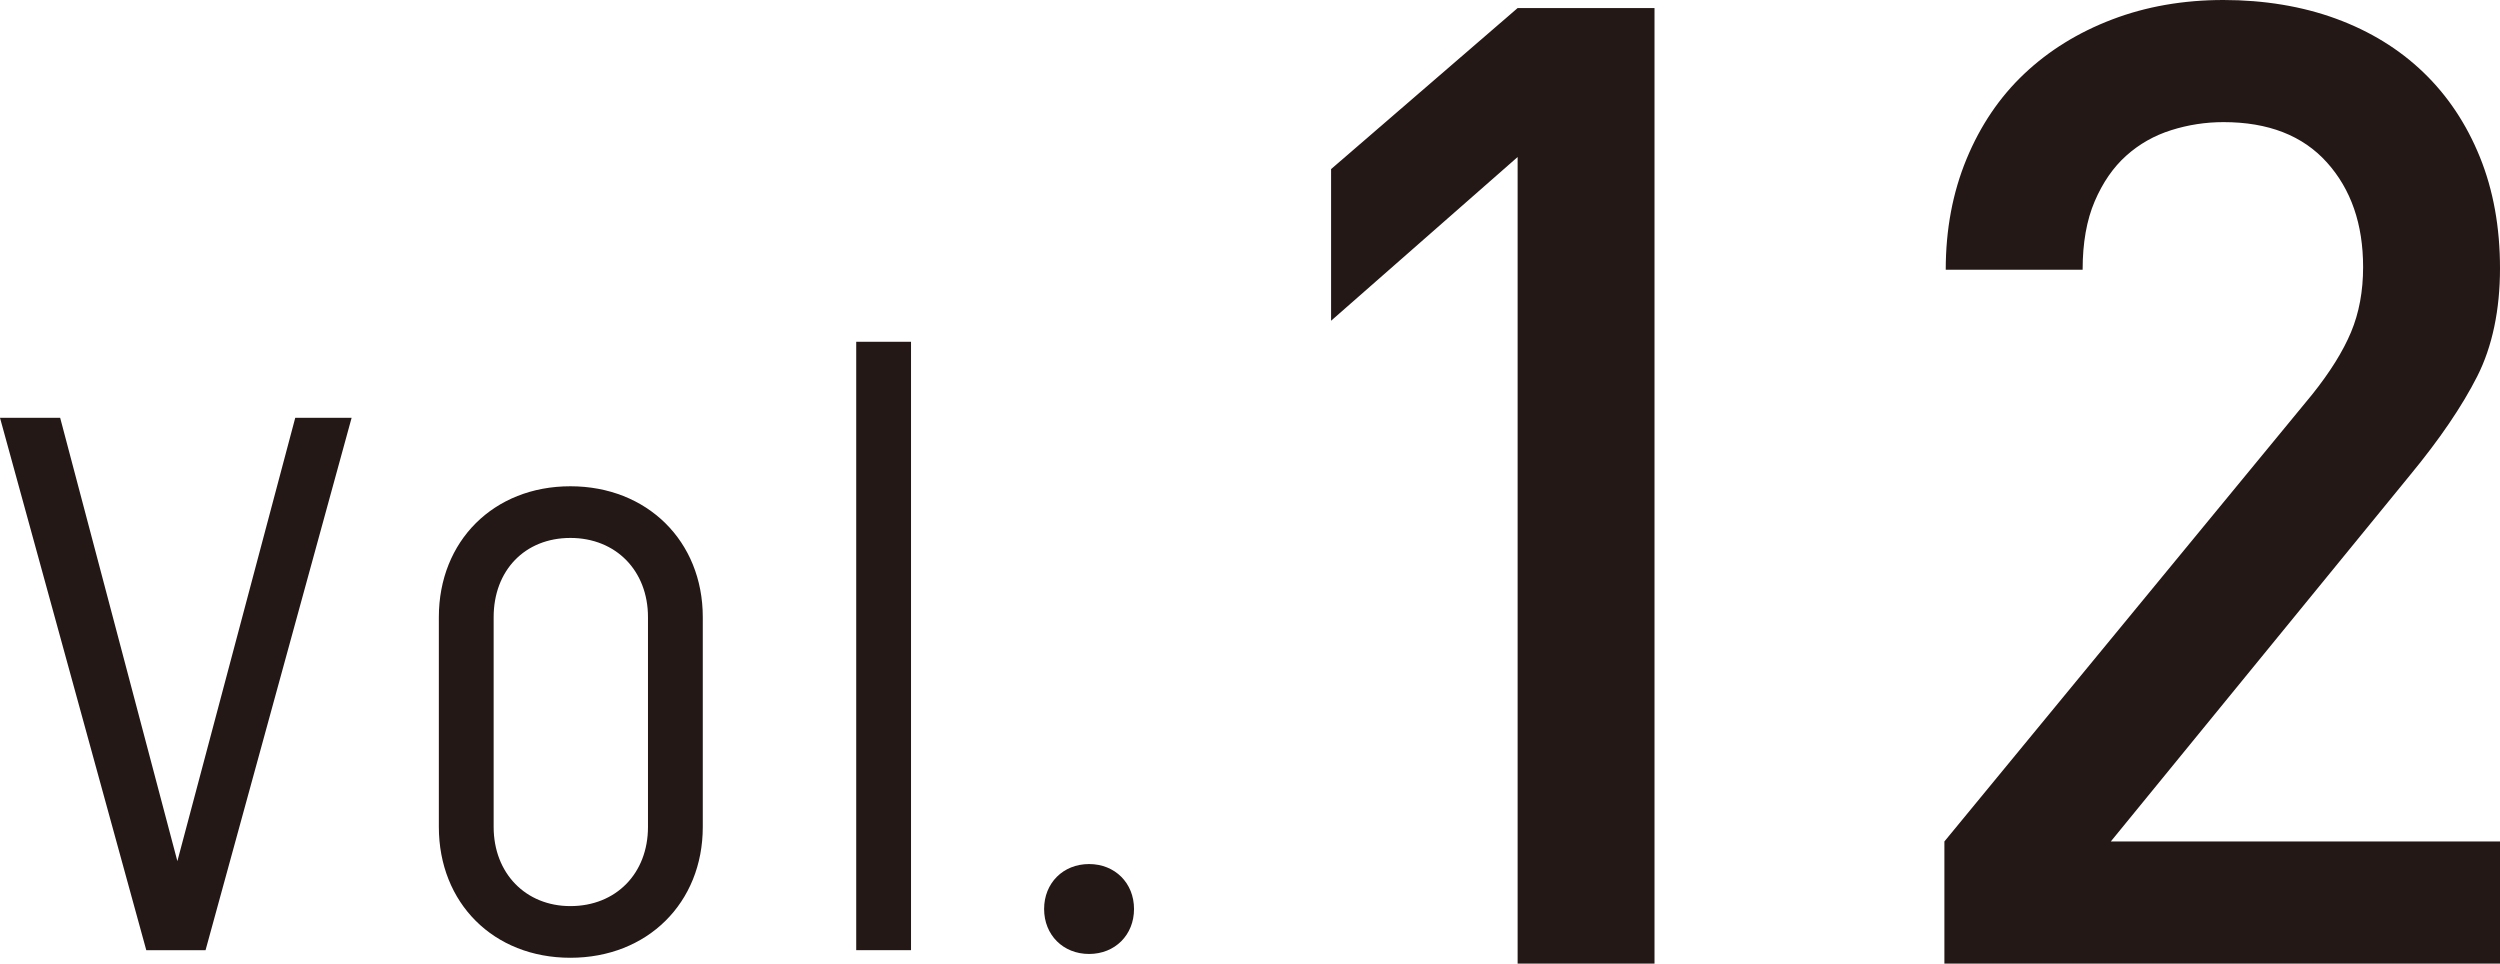
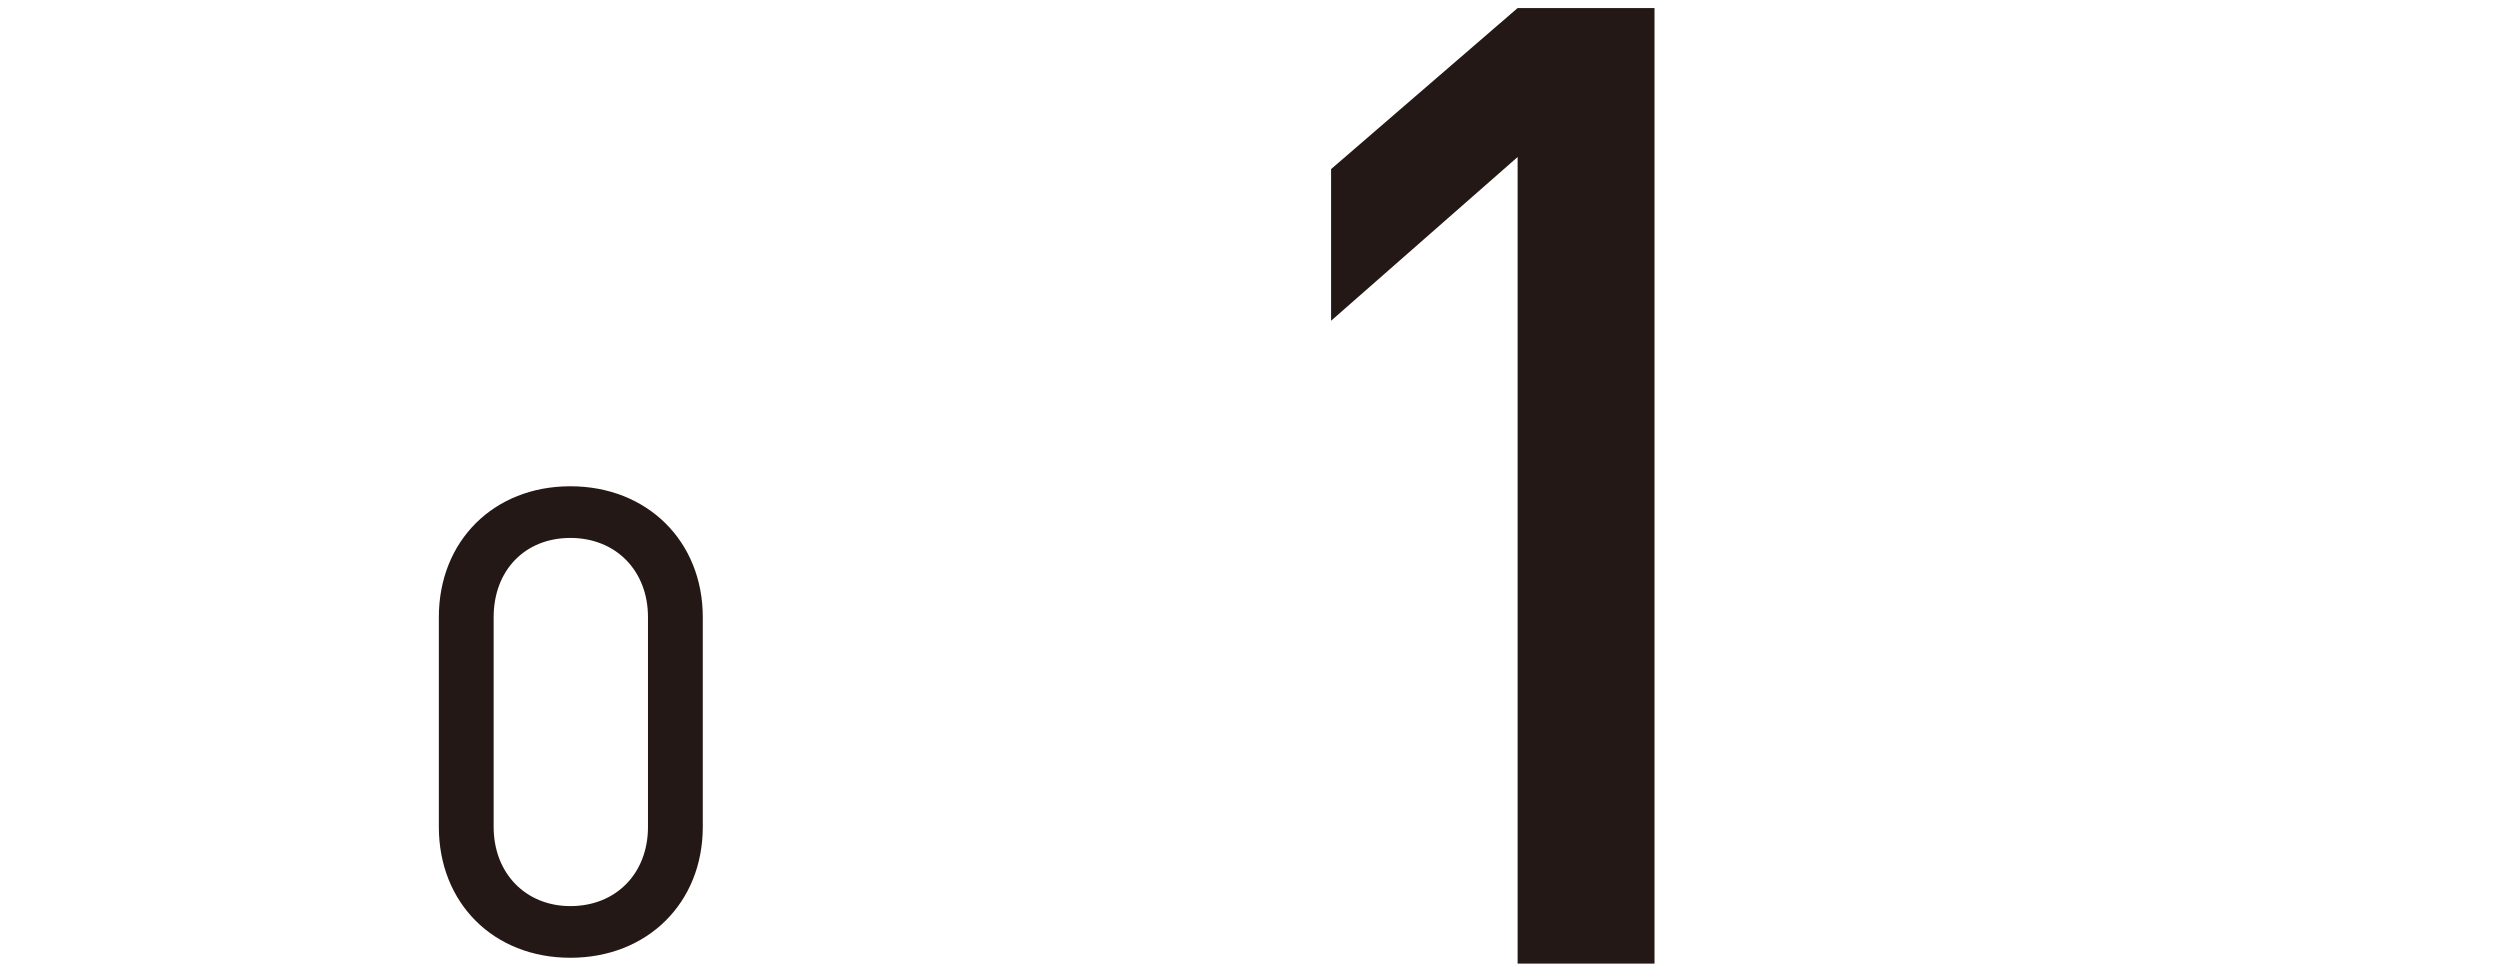
<svg xmlns="http://www.w3.org/2000/svg" id="_レイヤー_2" data-name="レイヤー 2" viewBox="0 0 111.77 43.08">
  <defs>
    <style>
      .cls-1 {
        fill: #231815;
      }
    </style>
  </defs>
  <g id="moji">
    <g>
-       <path class="cls-1" d="M2.69,18.68l5.24,19.82,5.27-19.82h2.52l-6.53,23.8h-2.65L0,18.68h2.69Z" />
      <path class="cls-1" d="M19.62,36.97v-9.38c0-3.4,2.45-5.85,5.88-5.85s5.92,2.45,5.92,5.85v9.38c0,3.4-2.48,5.85-5.92,5.85s-5.88-2.45-5.88-5.85ZM25.5,40.51c2.04,0,3.47-1.46,3.47-3.54v-9.38c0-2.07-1.43-3.54-3.47-3.54s-3.43,1.46-3.43,3.54v9.38c0,2.07,1.43,3.54,3.43,3.54Z" />
-       <path class="cls-1" d="M40.73,15.28v27.2h-2.45V15.28h2.45Z" />
-       <path class="cls-1" d="M46.68,40.64c0-1.16.85-2.01,2.01-2.01s2.01.85,2.01,2.01-.85,2.01-2.01,2.01-2.01-.85-2.01-2.01Z" />
      <g>
        <path class="cls-1" d="M67.85,43.08V7.02l-8.34,7.32v-6.78L67.85.36h6.12v42.72h-6.12Z" />
-         <path class="cls-1" d="M86.93,43.08v-5.46l16.44-19.98c.8-1,1.38-1.93,1.74-2.79.36-.86.54-1.83.54-2.91,0-1.92-.54-3.48-1.62-4.68s-2.62-1.8-4.62-1.8c-.8,0-1.58.12-2.34.36s-1.43.62-2.01,1.14c-.58.52-1.05,1.2-1.41,2.04-.36.84-.54,1.86-.54,3.06h-6.12c0-1.8.31-3.45.93-4.95s1.48-2.77,2.58-3.81c1.1-1.04,2.41-1.85,3.93-2.43,1.52-.58,3.18-.87,4.98-.87s3.52.28,5.04.84c1.52.56,2.82,1.36,3.9,2.4,1.08,1.04,1.92,2.3,2.52,3.78.6,1.48.9,3.14.9,4.98s-.34,3.49-1.02,4.83c-.68,1.34-1.68,2.81-3,4.41l-13.38,16.38h17.4v5.46h-24.84Z" />
      </g>
    </g>
  </g>
</svg>